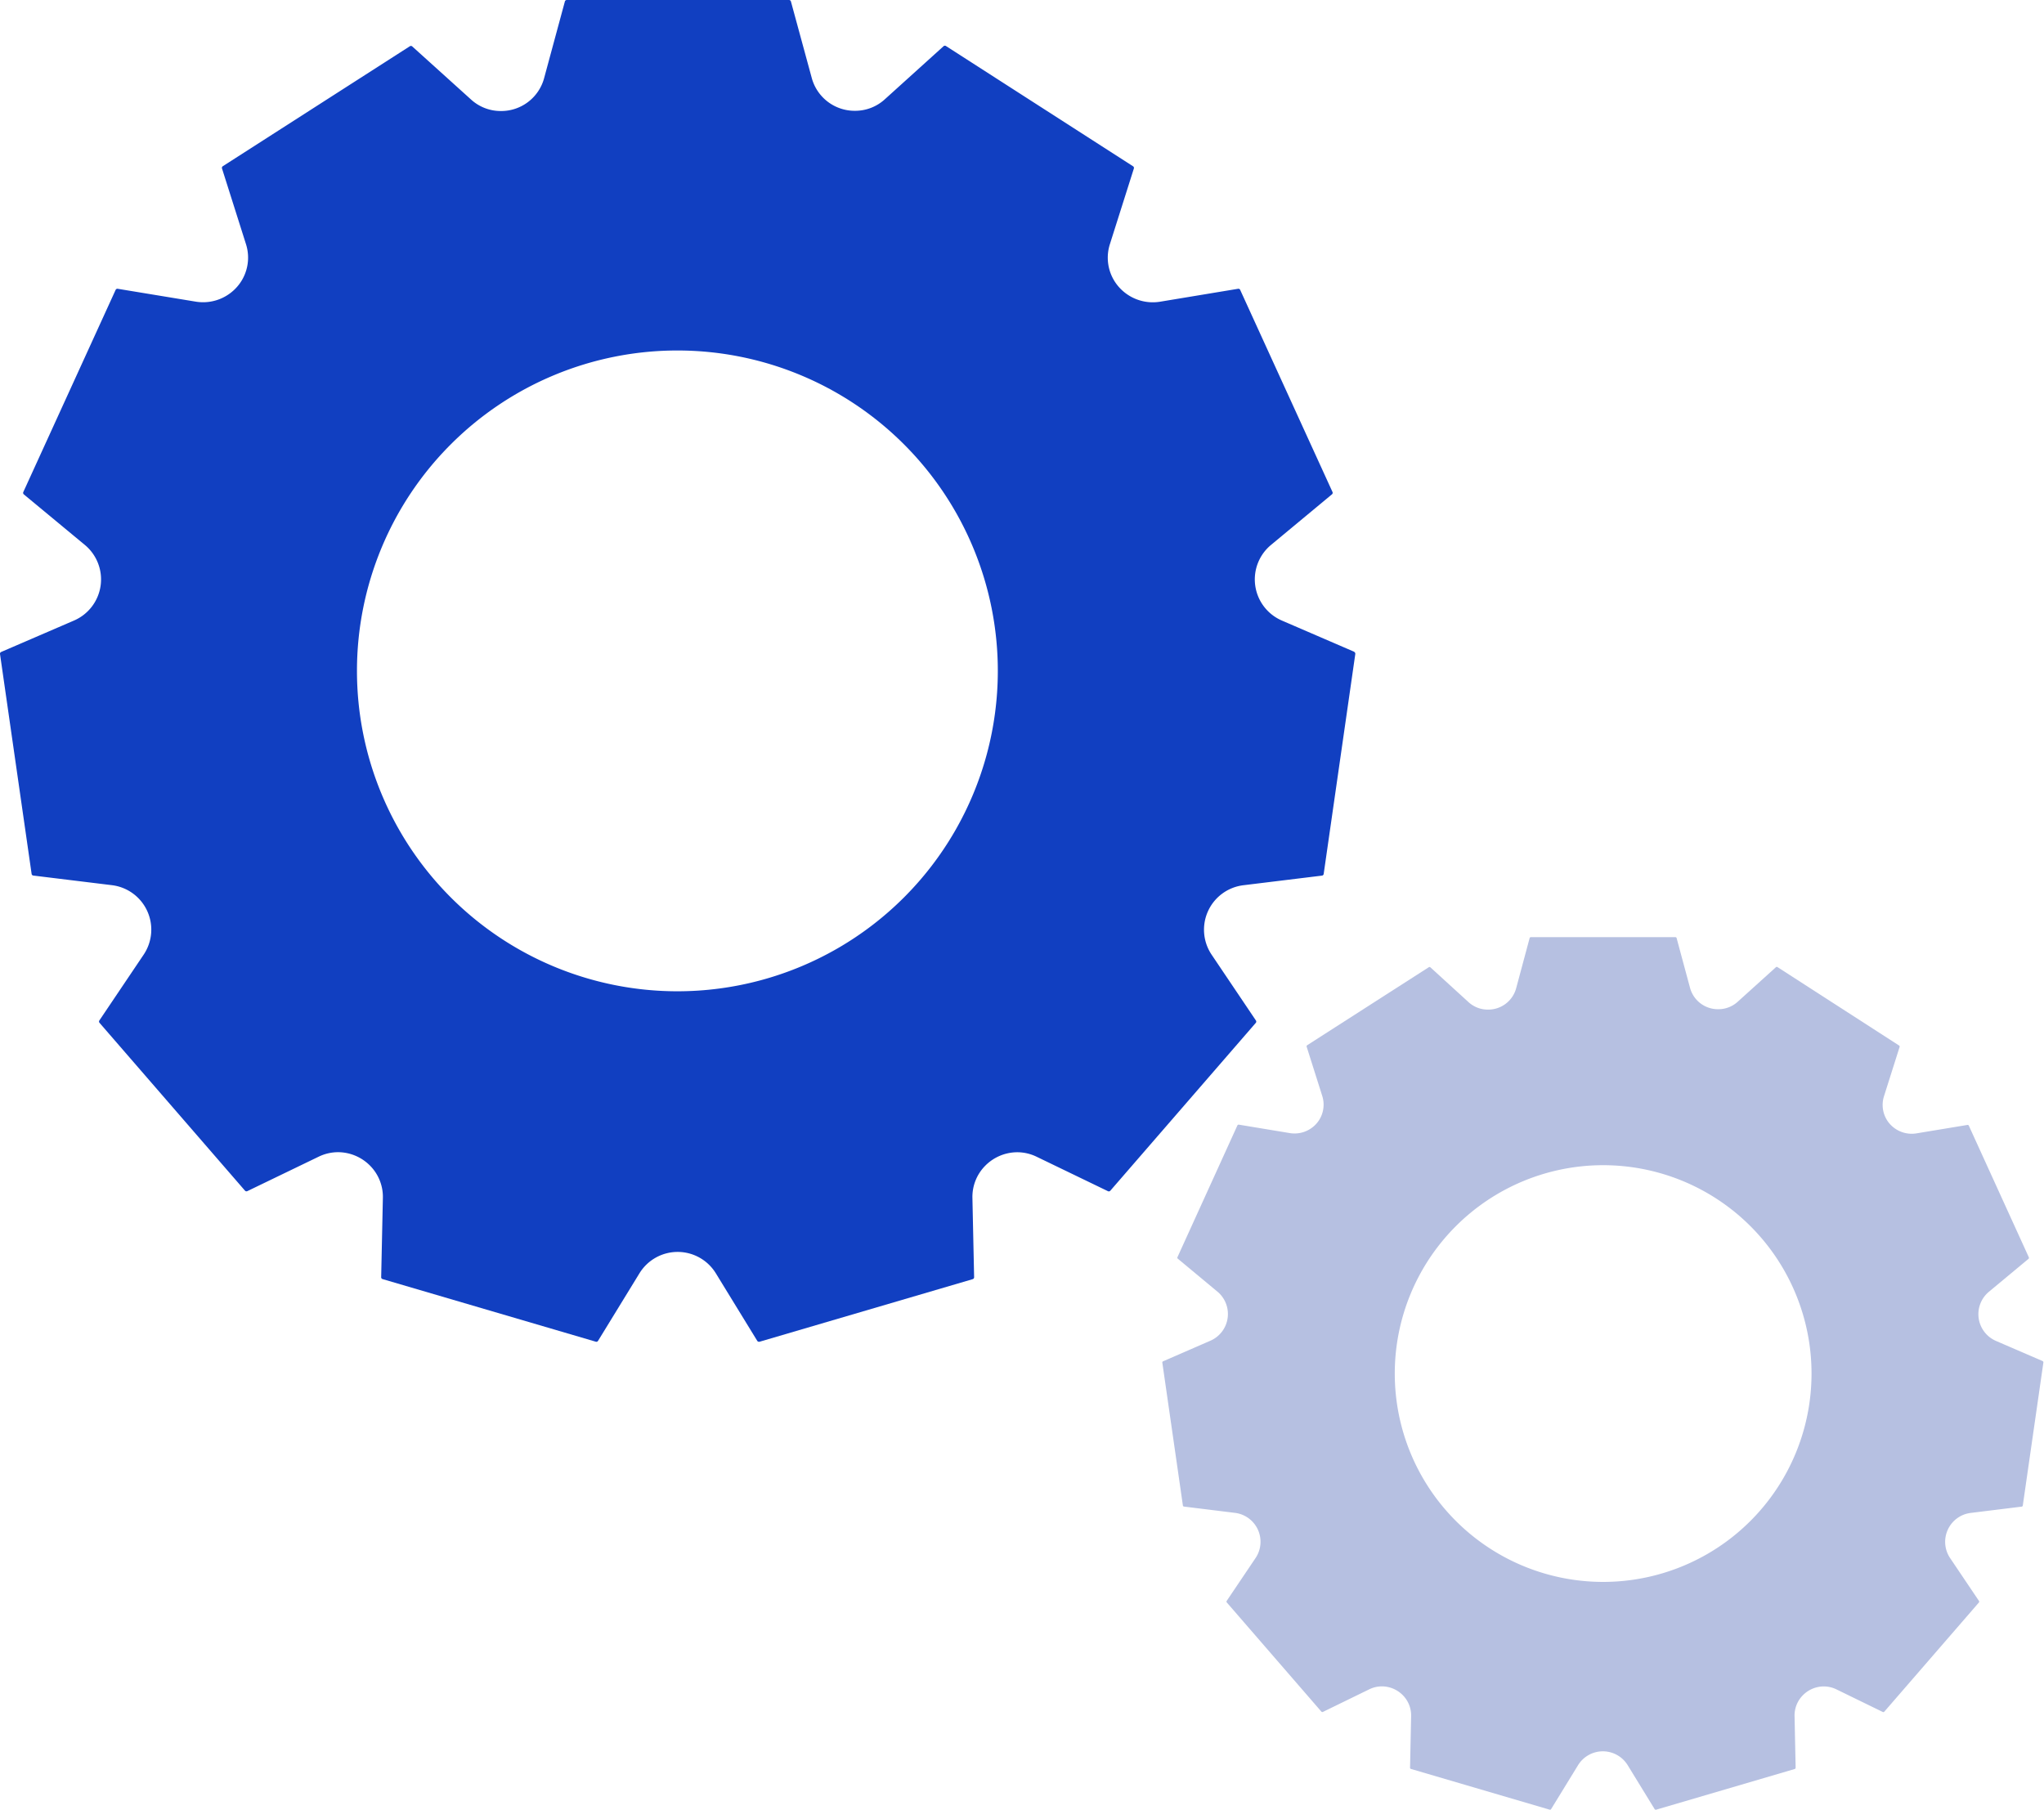
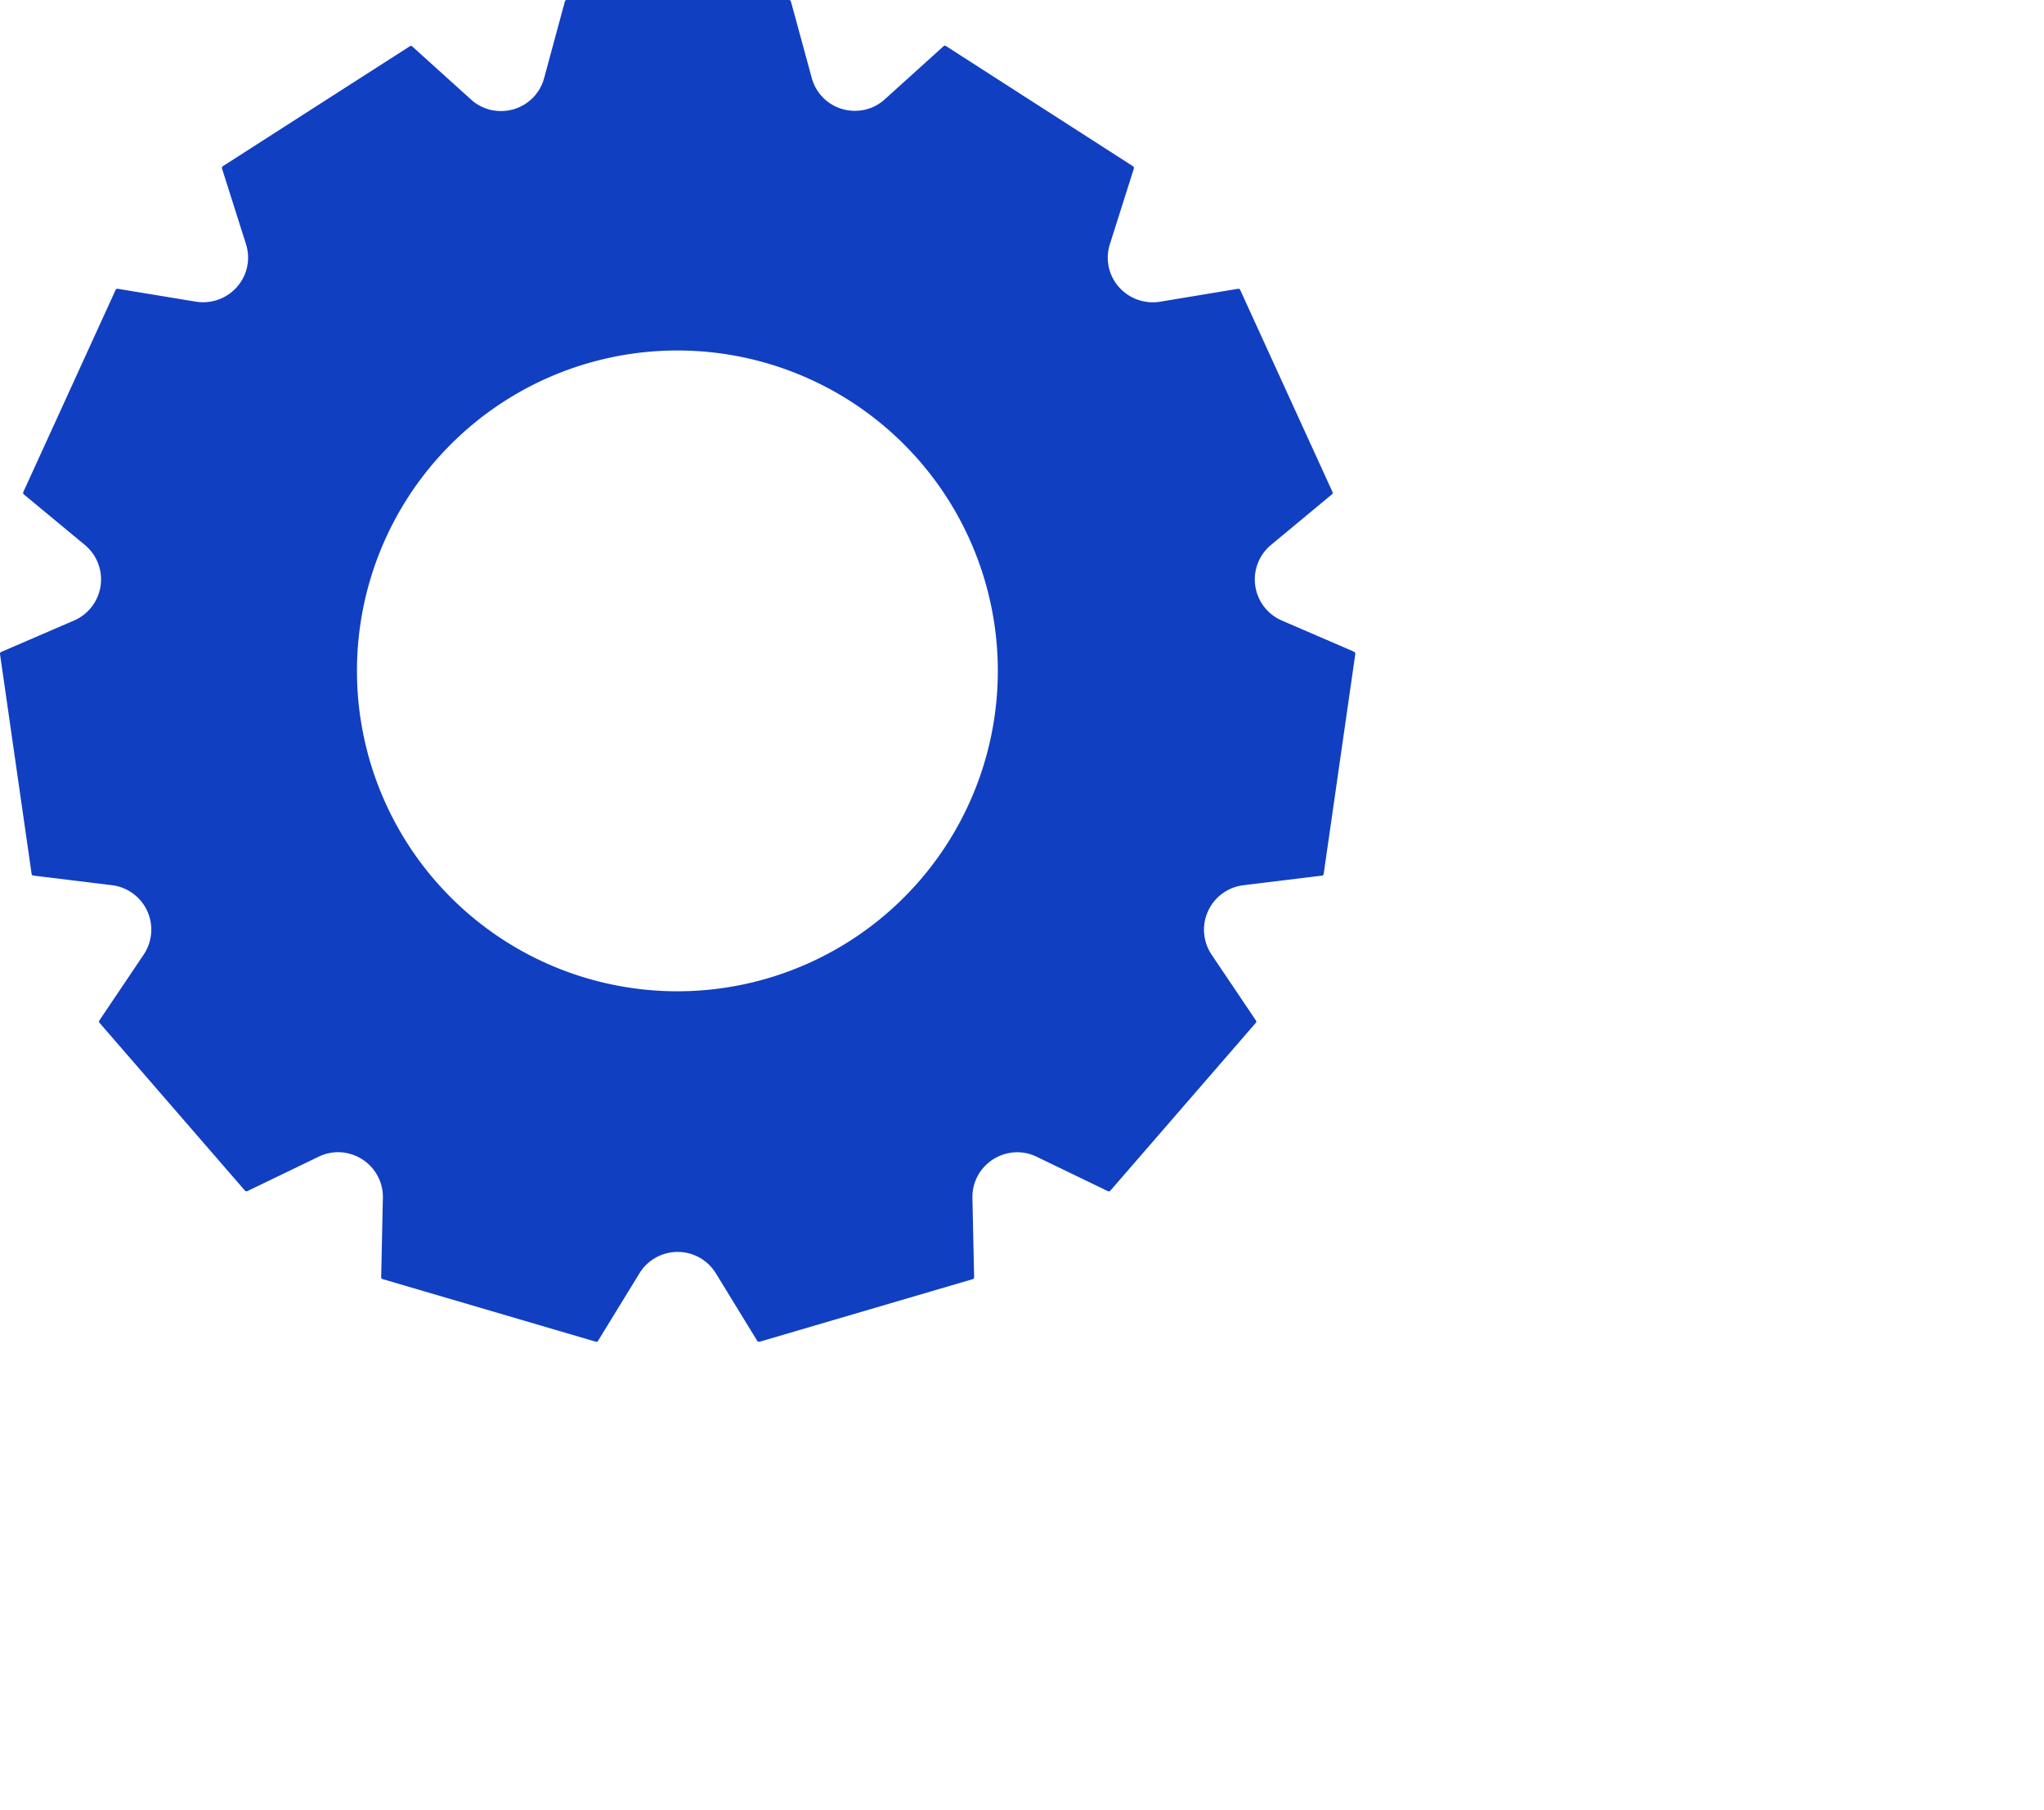
<svg xmlns="http://www.w3.org/2000/svg" width="36.137" height="32" viewBox="0 0 36.137 32">
  <g transform="translate(20373.365 24352)">
    <g transform="translate(-21241 -24795)">
-       <path d="M15.575,7.5l-.836-.361a.515.515,0,0,1-.125-.869l.7-.582a.023.023,0,0,0,.006-.027L14.259,3.333a.022.022,0,0,0-.024-.013l-.9.149a.518.518,0,0,1-.5-.2.509.509,0,0,1-.075-.459l.275-.868a.023.023,0,0,0-.009-.026L10.877.53a.023.023,0,0,0-.027,0l-.676.611a.505.505,0,0,1-.344.133A.511.511,0,0,1,9.331.9L9.093.017A.022.022,0,0,0,9.072,0H6.516a.022.022,0,0,0-.022.017L6.257.9a.511.511,0,0,1-.5.381.505.505,0,0,1-.344-.133L4.738.532a.023.023,0,0,0-.027,0L2.561,1.911a.023.023,0,0,0-.009.026l.275.868a.509.509,0,0,1-.075.459.517.517,0,0,1-.5.2l-.9-.149a.023.023,0,0,0-.024.013L.268,5.658a.022.022,0,0,0,.006.027l.7.582a.515.515,0,0,1-.125.869L.013,7.5A.022.022,0,0,0,0,7.52l.364,2.529a.022.022,0,0,0,.019.019l.9.111a.515.515,0,0,1,.365.8l-.509.756a.023.023,0,0,0,0,.027l1.673,1.931a.023.023,0,0,0,.027.006l.82-.4a.513.513,0,0,1,.224-.052.521.521,0,0,1,.37.157.509.509,0,0,1,.146.37l-.019.911a.022.022,0,0,0,.016.022l2.452.72a.022.022,0,0,0,.026-.01l.476-.776a.515.515,0,0,1,.878,0l.476.776a.022.022,0,0,0,.019.011h.006l2.452-.72a.023.023,0,0,0,.016-.022l-.019-.911a.509.509,0,0,1,.146-.37.521.521,0,0,1,.37-.157.513.513,0,0,1,.224.052l.82.4a.023.023,0,0,0,.027-.006l1.673-1.931a.023.023,0,0,0,0-.027l-.509-.756a.515.515,0,0,1,.365-.8l.9-.111a.022.022,0,0,0,.019-.019l.364-2.529a.022.022,0,0,0-.013-.024M7.794,11.4a3.684,3.684,0,1,1,3.684-3.684A3.684,3.684,0,0,1,7.794,11.4" transform="translate(888.184 459.57)" fill="#b6c0e1" />
      <path d="M23.949,11.527l-1.286-.555a.792.792,0,0,1-.192-1.337l1.078-.895a.035.035,0,0,0,.009-.041L21.926,5.126a.034.034,0,0,0-.037-.02l-1.382.229a.8.8,0,0,1-.769-.314.783.783,0,0,1-.115-.706l.423-1.335a.035.035,0,0,0-.014-.04L16.726.815a.035.035,0,0,0-.042,0l-1.039.939a.777.777,0,0,1-.528.205.786.786,0,0,1-.767-.586L13.983.025A.035.035,0,0,0,13.95,0H10.02a.035.035,0,0,0-.033.025L9.621,1.377a.786.786,0,0,1-.767.586.777.777,0,0,1-.528-.205L7.286.819a.035.035,0,0,0-.042,0L3.939,2.939a.035.035,0,0,0-.014.04l.423,1.335a.783.783,0,0,1-.115.706.8.8,0,0,1-.769.314L2.081,5.106a.035.035,0,0,0-.037.02L.412,8.7a.035.035,0,0,0,.009.041L1.5,9.635a.792.792,0,0,1-.192,1.337l-1.286.555A.034.034,0,0,0,0,11.563l.559,3.889a.034.034,0,0,0,.03.029l1.39.17a.792.792,0,0,1,.561,1.228l-.782,1.162a.035.035,0,0,0,0,.042l2.573,2.969a.035.035,0,0,0,.041.009l1.261-.609a.789.789,0,0,1,.344-.08.8.8,0,0,1,.568.241.783.783,0,0,1,.224.569l-.03,1.4a.034.034,0,0,0,.025.034l3.77,1.107a.034.034,0,0,0,.039-.015l.732-1.194a.792.792,0,0,1,1.351,0l.732,1.194a.034.034,0,0,0,.029.016h.01l3.77-1.107a.035.035,0,0,0,.025-.034l-.03-1.4a.783.783,0,0,1,.224-.569.8.8,0,0,1,.568-.241.788.788,0,0,1,.344.08l1.261.609a.035.035,0,0,0,.041-.009l2.573-2.969a.035.035,0,0,0,0-.042l-.782-1.162a.792.792,0,0,1,.561-1.228l1.39-.17a.034.034,0,0,0,.03-.029l.559-3.889a.034.034,0,0,0-.021-.037m-11.964,6a5.665,5.665,0,1,1,5.665-5.665,5.665,5.665,0,0,1-5.665,5.665" transform="translate(867.635 443)" fill="#113fc1" />
    </g>
  </g>
</svg>